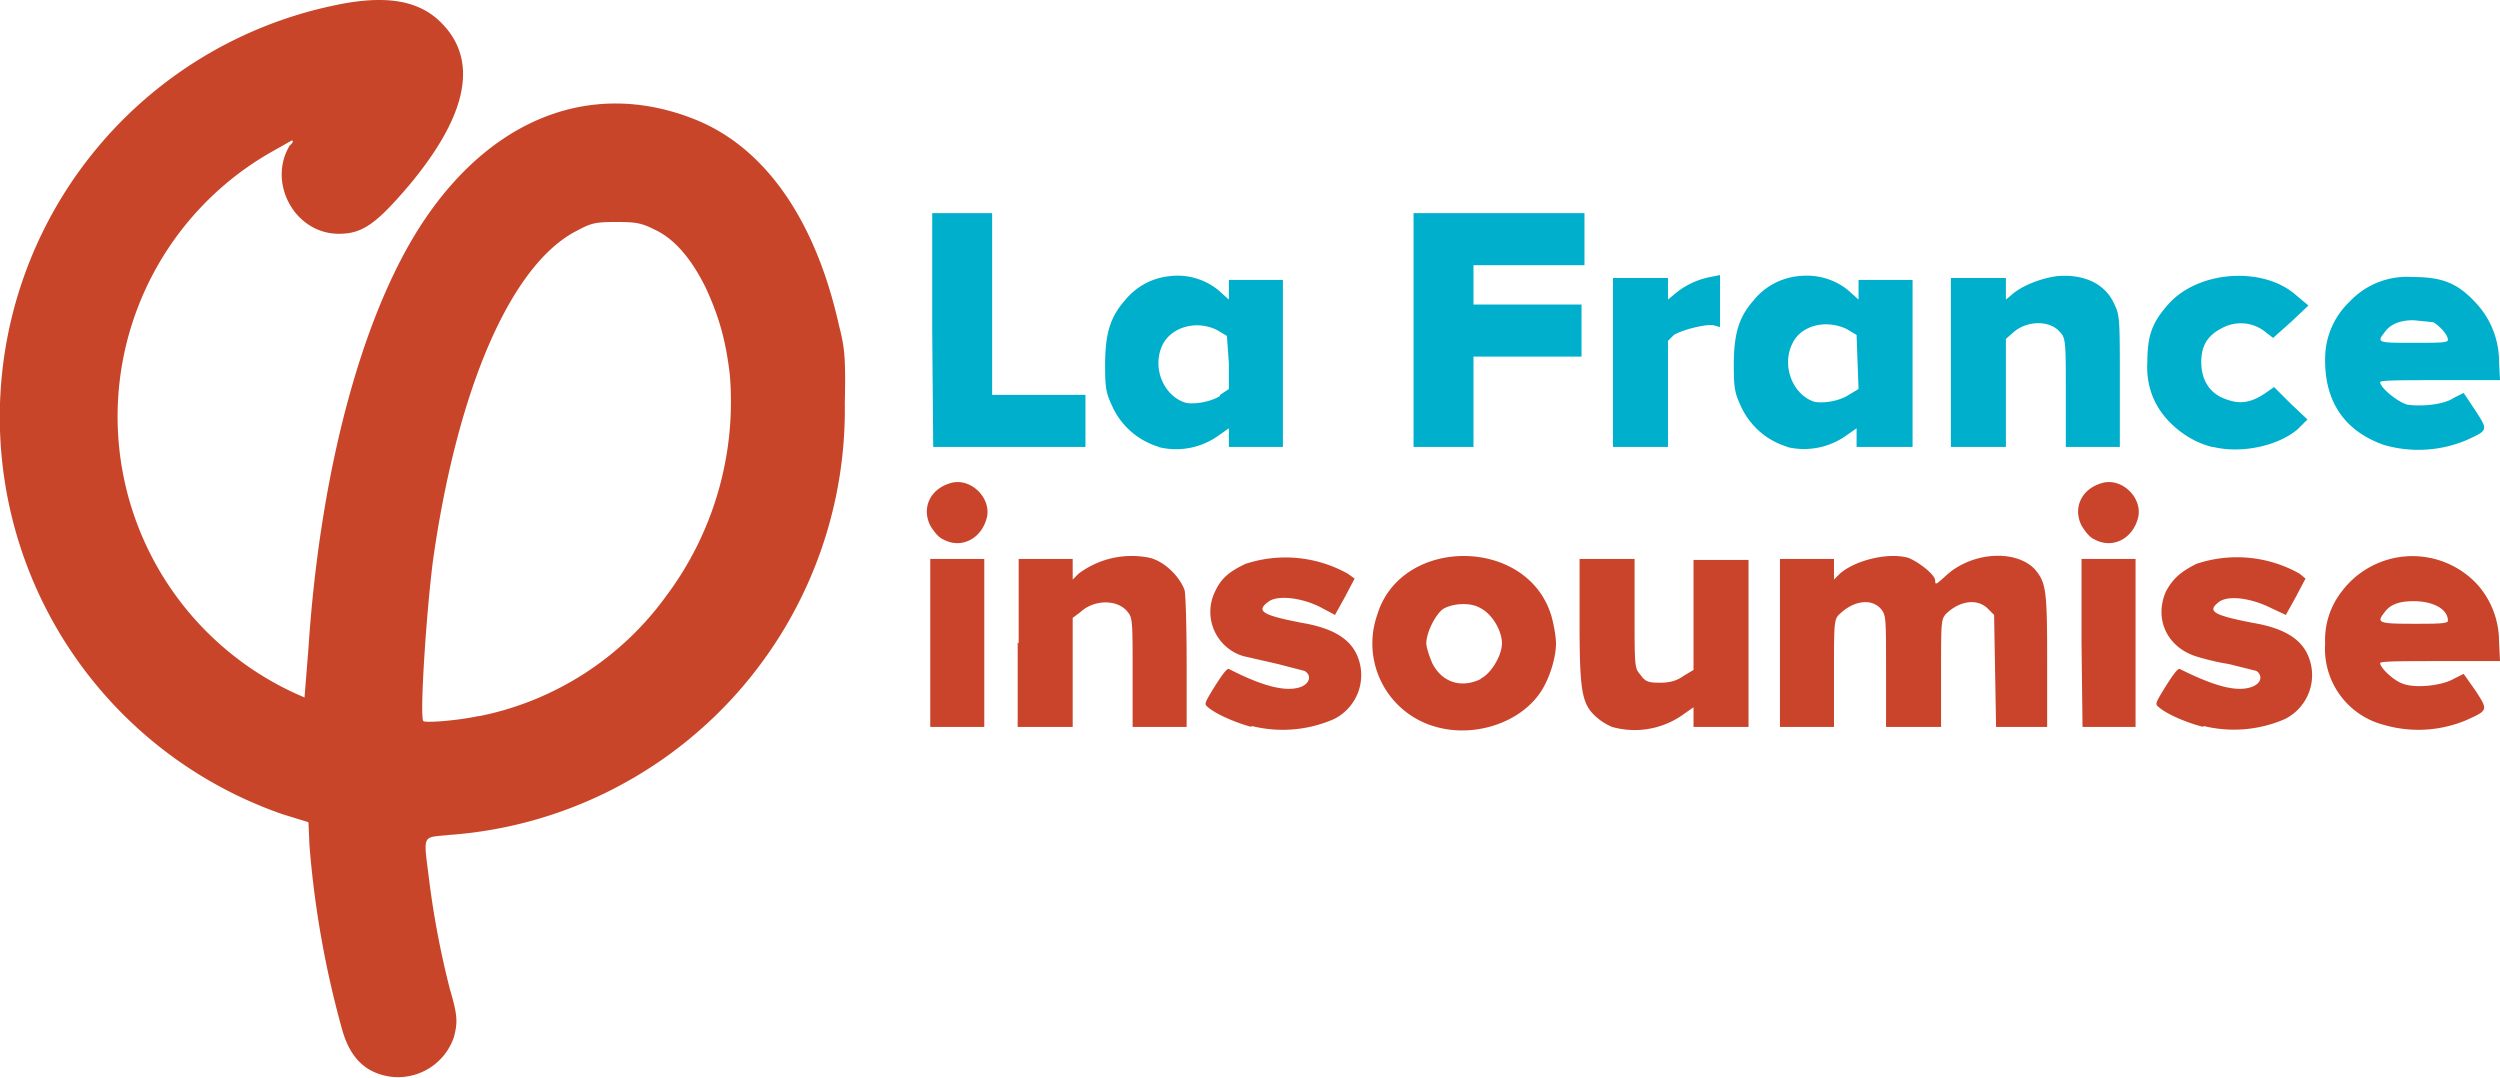
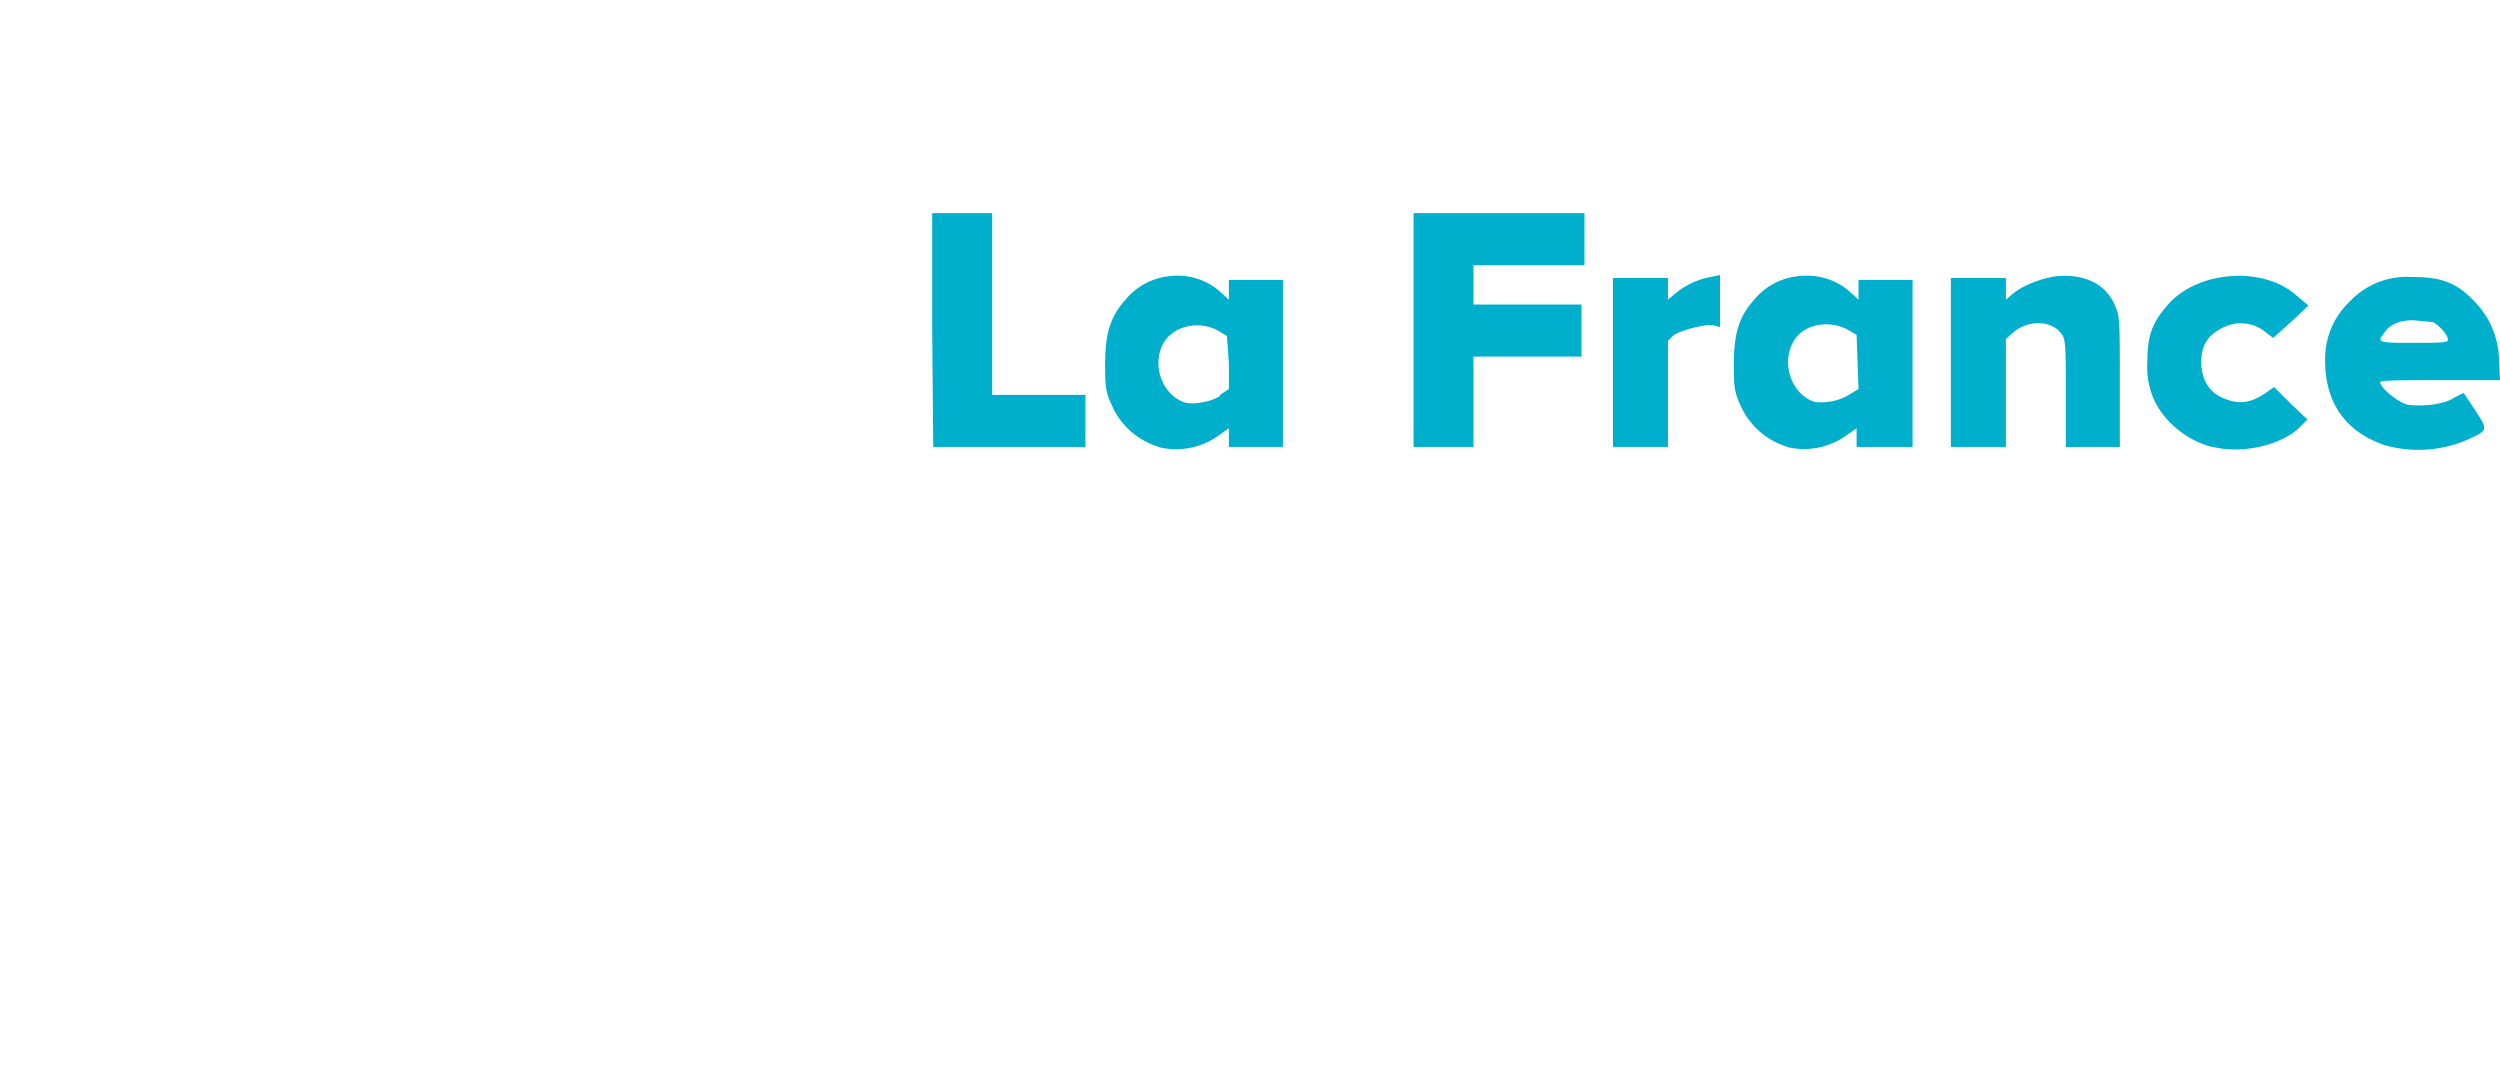
<svg xmlns="http://www.w3.org/2000/svg" viewBox="0 0 254.5 109.7">
-   <path fill="#c9442a" d="M127.4 74c-1.5-.4-3.4-1.2-4.3-1.9-.5-.4-.5-.4 0-1.3 1.2-2 1.8-2.8 2-2.7 3.5 1.8 5.9 2.4 7.4 1.8.9-.4 1-1.2.3-1.6l-2.7-.7-3.5-.8a4.7 4.7 0 0 1-2.9-6.6c.6-1.3 1.4-2 3.1-2.8a13 13 0 0 1 10.4 1l.7.5-1 1.9-1 1.8-1.5-.8c-2-1-4.3-1.2-5.2-.6-1.4 1-.8 1.4 3.3 2.2 3 .5 4.7 1.5 5.5 3a5 5 0 0 1-2.2 6.8 13 13 0 0 1-8.4.7zm18.8 0a8.8 8.8 0 0 1-6-11.4c2.4-8 15.2-8 17.7 0 .3 1 .5 2.3.5 2.9 0 1.5-.7 3.7-1.6 5-2.1 3.1-6.7 4.6-10.6 3.5zm4.5-4.9c1.1-.5 2.2-2.4 2.2-3.6 0-1.3-1-3-2.2-3.6-1-.6-2.8-.5-3.8.1-.8.6-1.7 2.4-1.7 3.5 0 .4.3 1.3.6 2 1 2 3 2.6 5 1.6zm13.4 4.9a6 6 0 0 1-1.7-1.1c-1.4-1.3-1.6-2.7-1.6-9.7v-6.3h5.6v5.5c0 5.5 0 5.6.6 6.3.5.7.8.8 2 .8 1 0 1.7-.2 2.4-.7l1-.6V57h5.6v17h-5.6v-2l-1 .7a8.5 8.5 0 0 1-7.3 1.3zm60.2 0c-1.6-.4-3.5-1.2-4.4-1.9-.5-.4-.5-.4 0-1.3 1.2-2 1.8-2.8 2-2.7 3.6 1.8 5.9 2.4 7.4 1.8 1-.4 1-1.2.4-1.6l-2.8-.7c-1.3-.2-2.8-.6-3.4-.8-3-1-4.2-3.9-3-6.6.7-1.3 1.5-2 3.1-2.8a13 13 0 0 1 10.5 1l.6.5-1 1.9-1 1.8-1.5-.7c-2-1-4.2-1.3-5.2-.7-1.4 1-.8 1.4 3.3 2.2 3 .5 4.7 1.5 5.5 3a5 5 0 0 1-2.2 6.8 13 13 0 0 1-8.3.7zm18.4-.2a8 8 0 0 1-6-8.3 8 8 0 0 1 1.7-5.3 9 9 0 0 1 13.7-.8 8.7 8.7 0 0 1 2.3 5.9l.1 2h-6c-3.7 0-6.2 0-6.2.2 0 .5 1.4 1.8 2.3 2.1 1.3.5 4 .2 5.2-.5l1-.5 1.2 1.7c1.3 2 1.3 2-.9 3a12.6 12.6 0 0 1-8.4.5zm6.5-10.6c0-1.2-1.5-2-3.5-2-1.4 0-2.4.3-3 1.2-.8 1-.5 1.1 3 1.1 2.3 0 3.5 0 3.5-.3zM94.7 65.5v-8.6h5.5V74h-5.5zm9 0v-8.6h5.5V59l.6-.6a9 9 0 0 1 7.3-1.6c1.5.4 3 1.9 3.5 3.3.1.6.2 3.6.2 7.5V74h-5.5v-5.5c0-5.2 0-5.6-.5-6.2-1-1.3-3.4-1.3-4.8 0l-.8.6V74h-5.6v-8.6zm77.5 0v-8.6h5.5V59l.6-.6c1.6-1.4 5-2.2 7-1.6 1 .4 2.7 1.7 2.7 2.3 0 .5.1.4 1.1-.5 2.6-2.4 7-2.7 9-.7 1.2 1.4 1.3 2.1 1.3 9.4V74h-5.2l-.1-5.7-.1-5.7-.7-.7c-1.1-1-2.8-.7-4.1.5-.6.6-.6.7-.6 6V74H192v-5.7c0-5.7 0-5.7-.6-6.4-1-1-2.7-.7-4 .5-.7.6-.7.7-.7 6V74h-5.5zm30.7 0v-8.6h5.5V74H212zM96 54.9c-.5-.2-1-.9-1.3-1.4-.9-1.8 0-3.7 2-4.3 2.1-.7 4.4 1.6 3.7 3.7-.6 2-2.6 3-4.4 2zm117.2 0c-.5-.2-1-.9-1.3-1.4-.9-1.8 0-3.7 2-4.3 2.1-.7 4.4 1.6 3.7 3.7-.6 2-2.6 3-4.4 2z" />
  <path fill="#00afcb" d="M118 45.5a7.6 7.6 0 0 1-4.8-4.2c-.6-1.3-.7-1.8-.7-4.1 0-3.2.5-4.9 2-6.6a6.7 6.7 0 0 1 4.7-2.5c1.8-.2 3.6.4 4.9 1.5l1 .9v-2h5.5v17h-5.5v-1.9l-1 .7a7.4 7.4 0 0 1-6.2 1.2zm6.2-5.3.9-.6V37l-.2-2.8-1-.6c-2-1-4.5-.4-5.5 1.4-1.2 2.3 0 5.3 2.3 6 .9.2 2.6-.1 3.5-.7zm57.8 5.3a7.6 7.6 0 0 1-4.8-4.2c-.6-1.3-.7-1.8-.7-4.1 0-3.2.5-4.9 2-6.6a6.7 6.7 0 0 1 4.7-2.5c1.9-.2 3.7.4 5 1.5l1 .9v-2h5.5v17H189v-1.9l-1 .7a7.4 7.4 0 0 1-6.1 1.2zm6.2-5.3 1-.6-.1-2.7-.1-2.8-1-.6c-2.1-1-4.6-.4-5.5 1.4-1.2 2.3 0 5.3 2.2 6 1 .2 2.6-.1 3.5-.7zm37 5.3c-2.5-.6-5-2.6-6-5a8 8 0 0 1-.6-3.6c0-2.8.5-4.1 2.2-6 3.1-3.4 9.7-3.8 13-.8l1.2 1-1.8 1.7-1.8 1.6-.9-.7a4 4 0 0 0-4.3-.3c-1.6.8-2.2 2-2.1 3.8.1 1.7 1 2.9 2.4 3.4 1.5.6 2.6.4 4-.5l1-.7 1.7 1.7 1.7 1.6-1 1c-2 1.7-5.7 2.5-8.6 1.8zm17.5-.2c-4-1.4-6.1-4.4-6-8.9a8 8 0 0 1 2.5-5.7 8 8 0 0 1 6.4-2.5c3 0 4.6.6 6.5 2.7a8.7 8.7 0 0 1 2.3 5.8l.1 2h-6c-3.9 0-6.2 0-6.2.2 0 .6 1.9 2.1 2.8 2.3 1.4.2 3.7 0 4.7-.7l1-.5 1.2 1.8c1.3 2 1.3 2-.9 3a12.6 12.6 0 0 1-8.4.5zm6.5-10.7c0-.5-.8-1.4-1.5-1.8l-2-.2c-1.4 0-2.4.4-3 1.3-.8 1-.5 1 3 1 2.6 0 3.5 0 3.5-.3zm-154.3-1V21.7h6.1v18.5h9.5v5.3H95zm49 0V21.7h17.4V27H150v4h11v5.3h-11v9.2h-6.1zm20.3 3.3v-8.6h5.6v2.2l.6-.5a8 8 0 0 1 3.7-1.8l1-.2v5.3l-.7-.2c-.9-.1-3.2.5-4 1l-.6.6v10.8h-5.6zm34.4 0v-8.6h5.6v2.2l.6-.5c1-.9 3-1.7 4.7-1.9 2.7-.2 4.9.8 5.8 3 .5 1 .5 1.8.5 7.7v6.7h-5.5V40c0-5.1 0-5.6-.6-6.2-1-1.2-3.3-1.2-4.7 0l-.8.7v11h-5.6V37z" />
-   <path fill="#c84529" d="M38.8 109.4c-2-.6-3.3-2.1-4-4.7A98.6 98.6 0 0 1 31.5 86l-.1-2.3-2.6-.8a42.8 42.8 0 0 1 5-82.3C39.2-.6 42.7 0 45 2.4c3.7 3.8 2.6 9.3-3.3 16.4-3.4 4-4.8 5-7.2 5-4.5 0-7.3-5.2-5-9 .3-.2.4-.5.2-.5l-2.3 1.3A31 31 0 0 0 31 71l.4-5c1.2-18.3 5.6-34.6 12-43.9 7-10.2 17-14 27.2-10 7.2 2.8 12.4 10.2 14.8 21 .6 2.3.7 3.4.6 8A43.4 43.4 0 0 1 45.7 85c-2.8.3-2.6-.2-2 4.7a90 90 0 0 0 2.1 11c.8 2.7.8 3.4.4 4.9a6 6 0 0 1-7.4 3.8zm10-36.5a31 31 0 0 0 19-12.2 33 33 0 0 0 6.5-22.5c-.4-3.5-1.1-6-2.5-9-1.5-3-3.2-4.9-5.1-5.8-1.4-.7-1.9-.8-4-.8-2 0-2.5.1-3.8.8-6.8 3.3-12.3 16-14.8 33.5-.7 5.3-1.4 16.2-1 16.5.1.2 3.2 0 5.6-.5z" />
</svg>